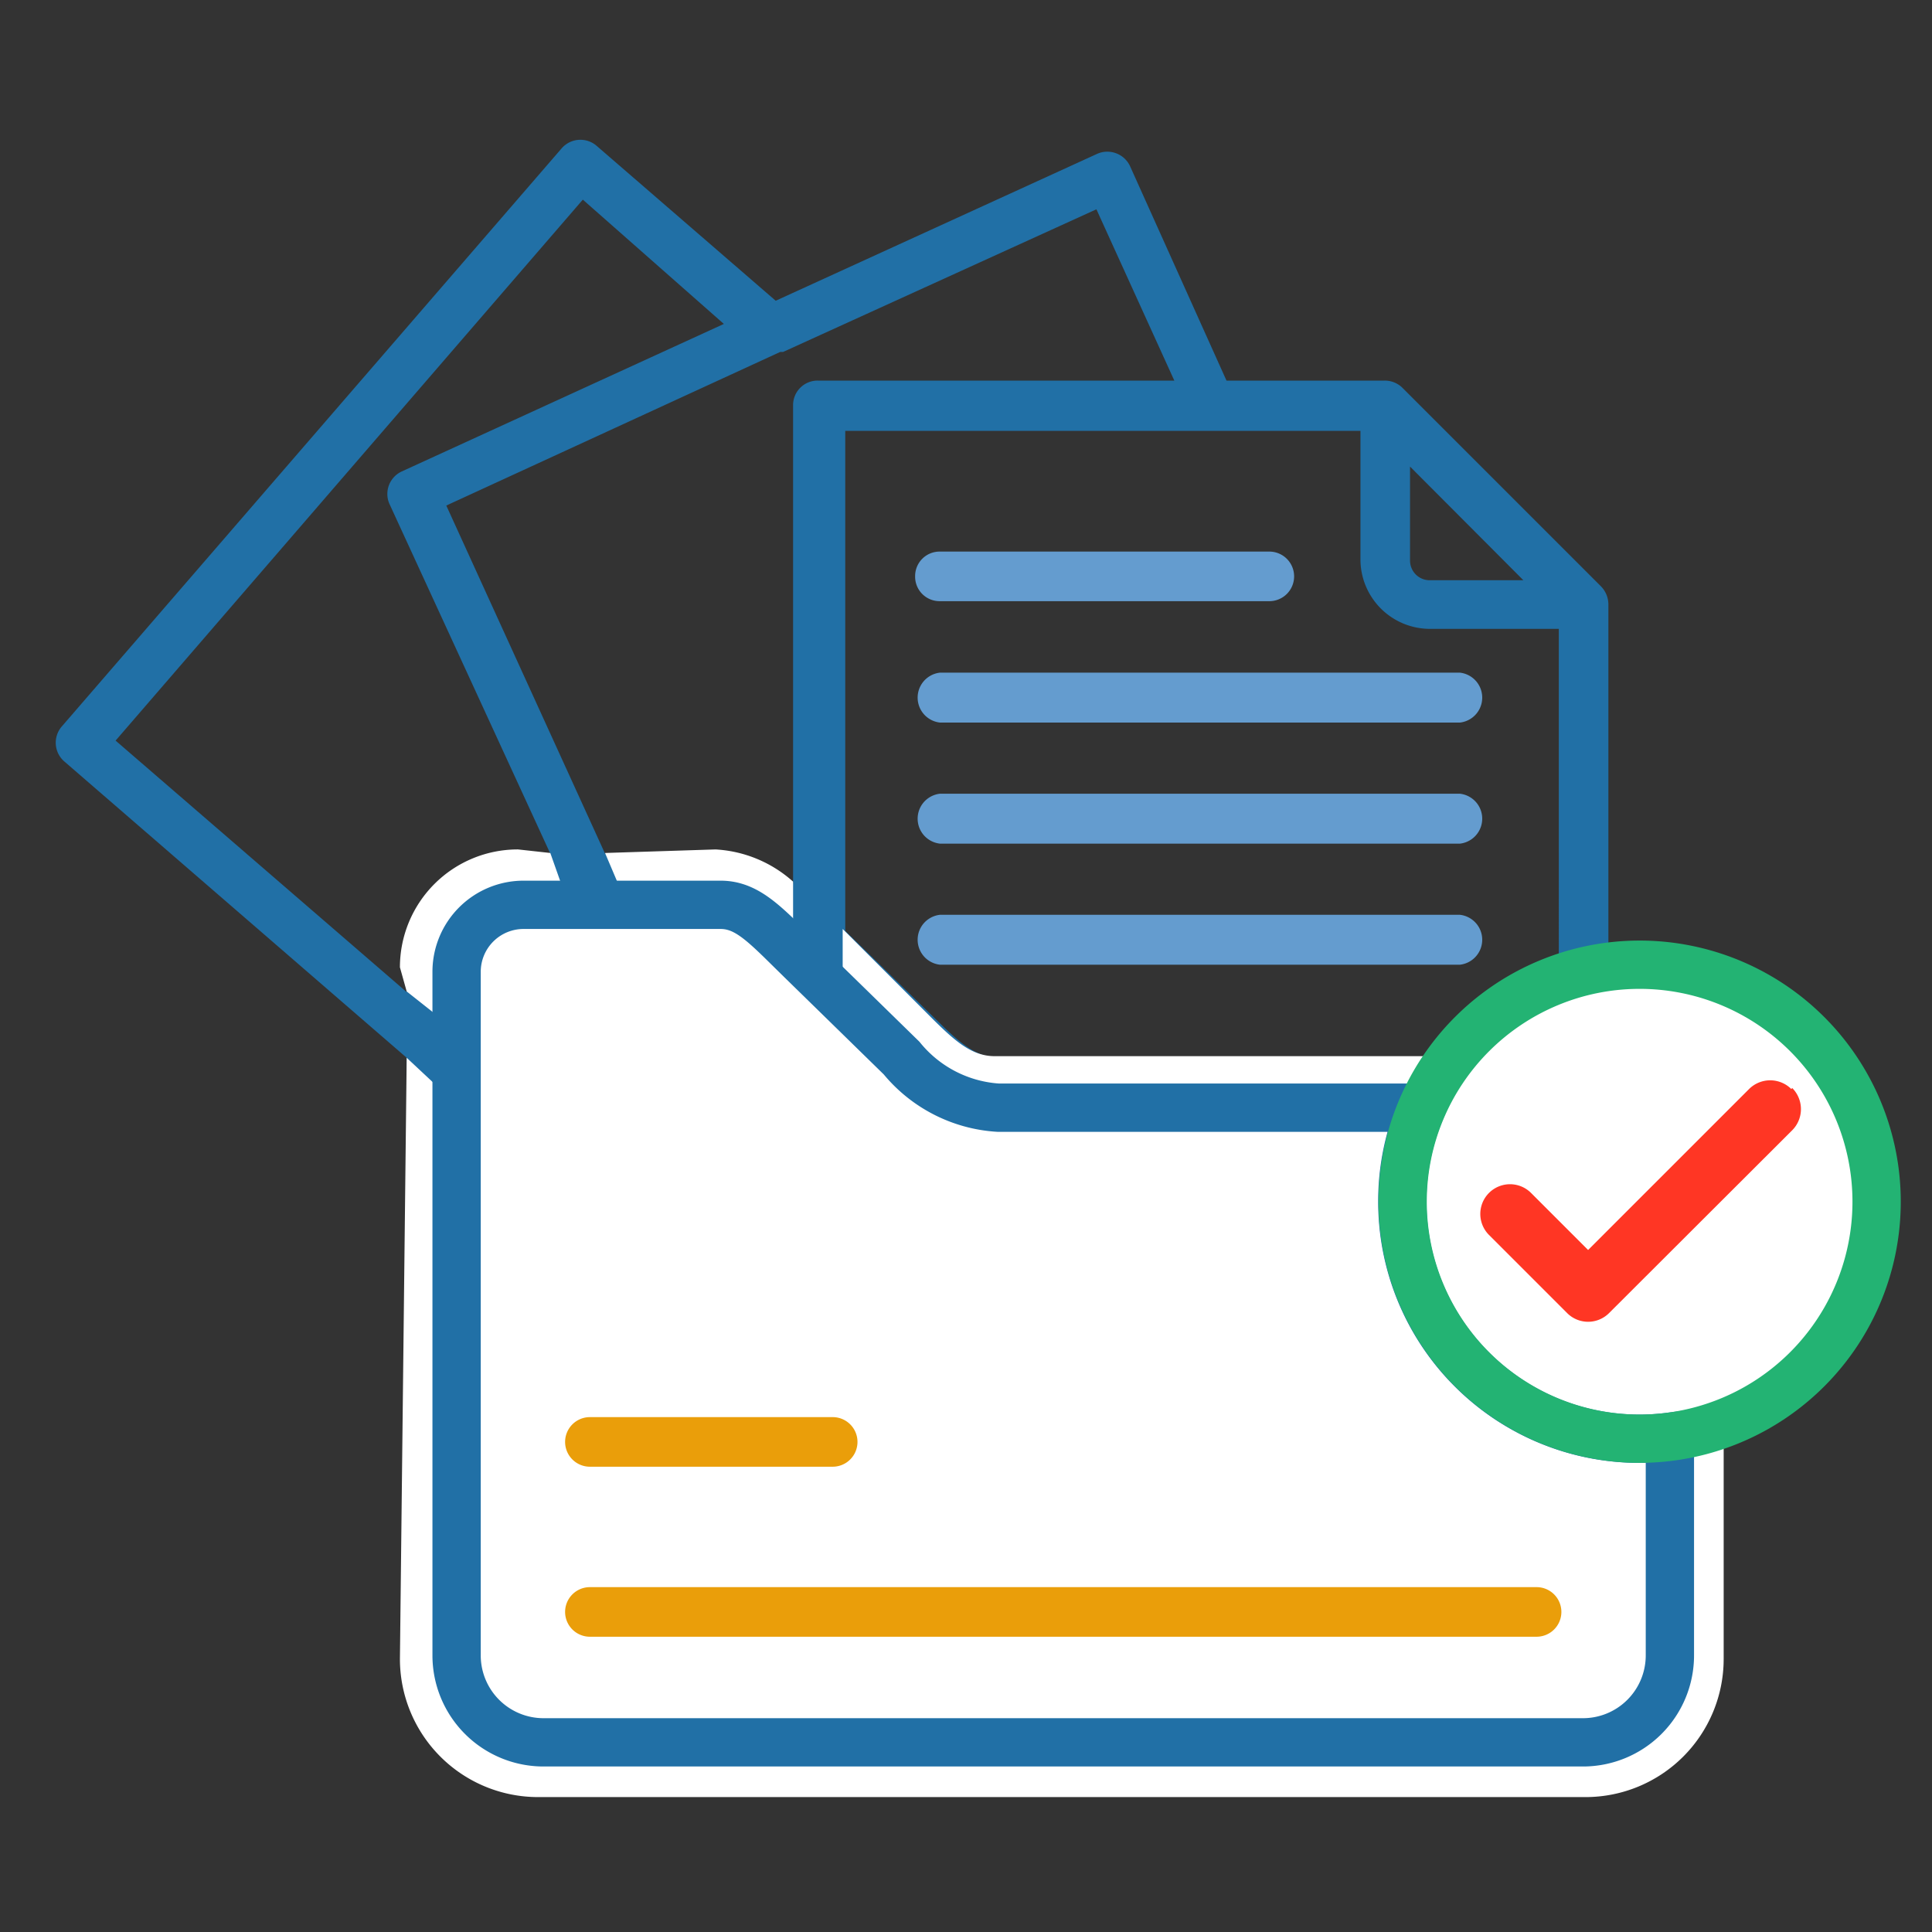
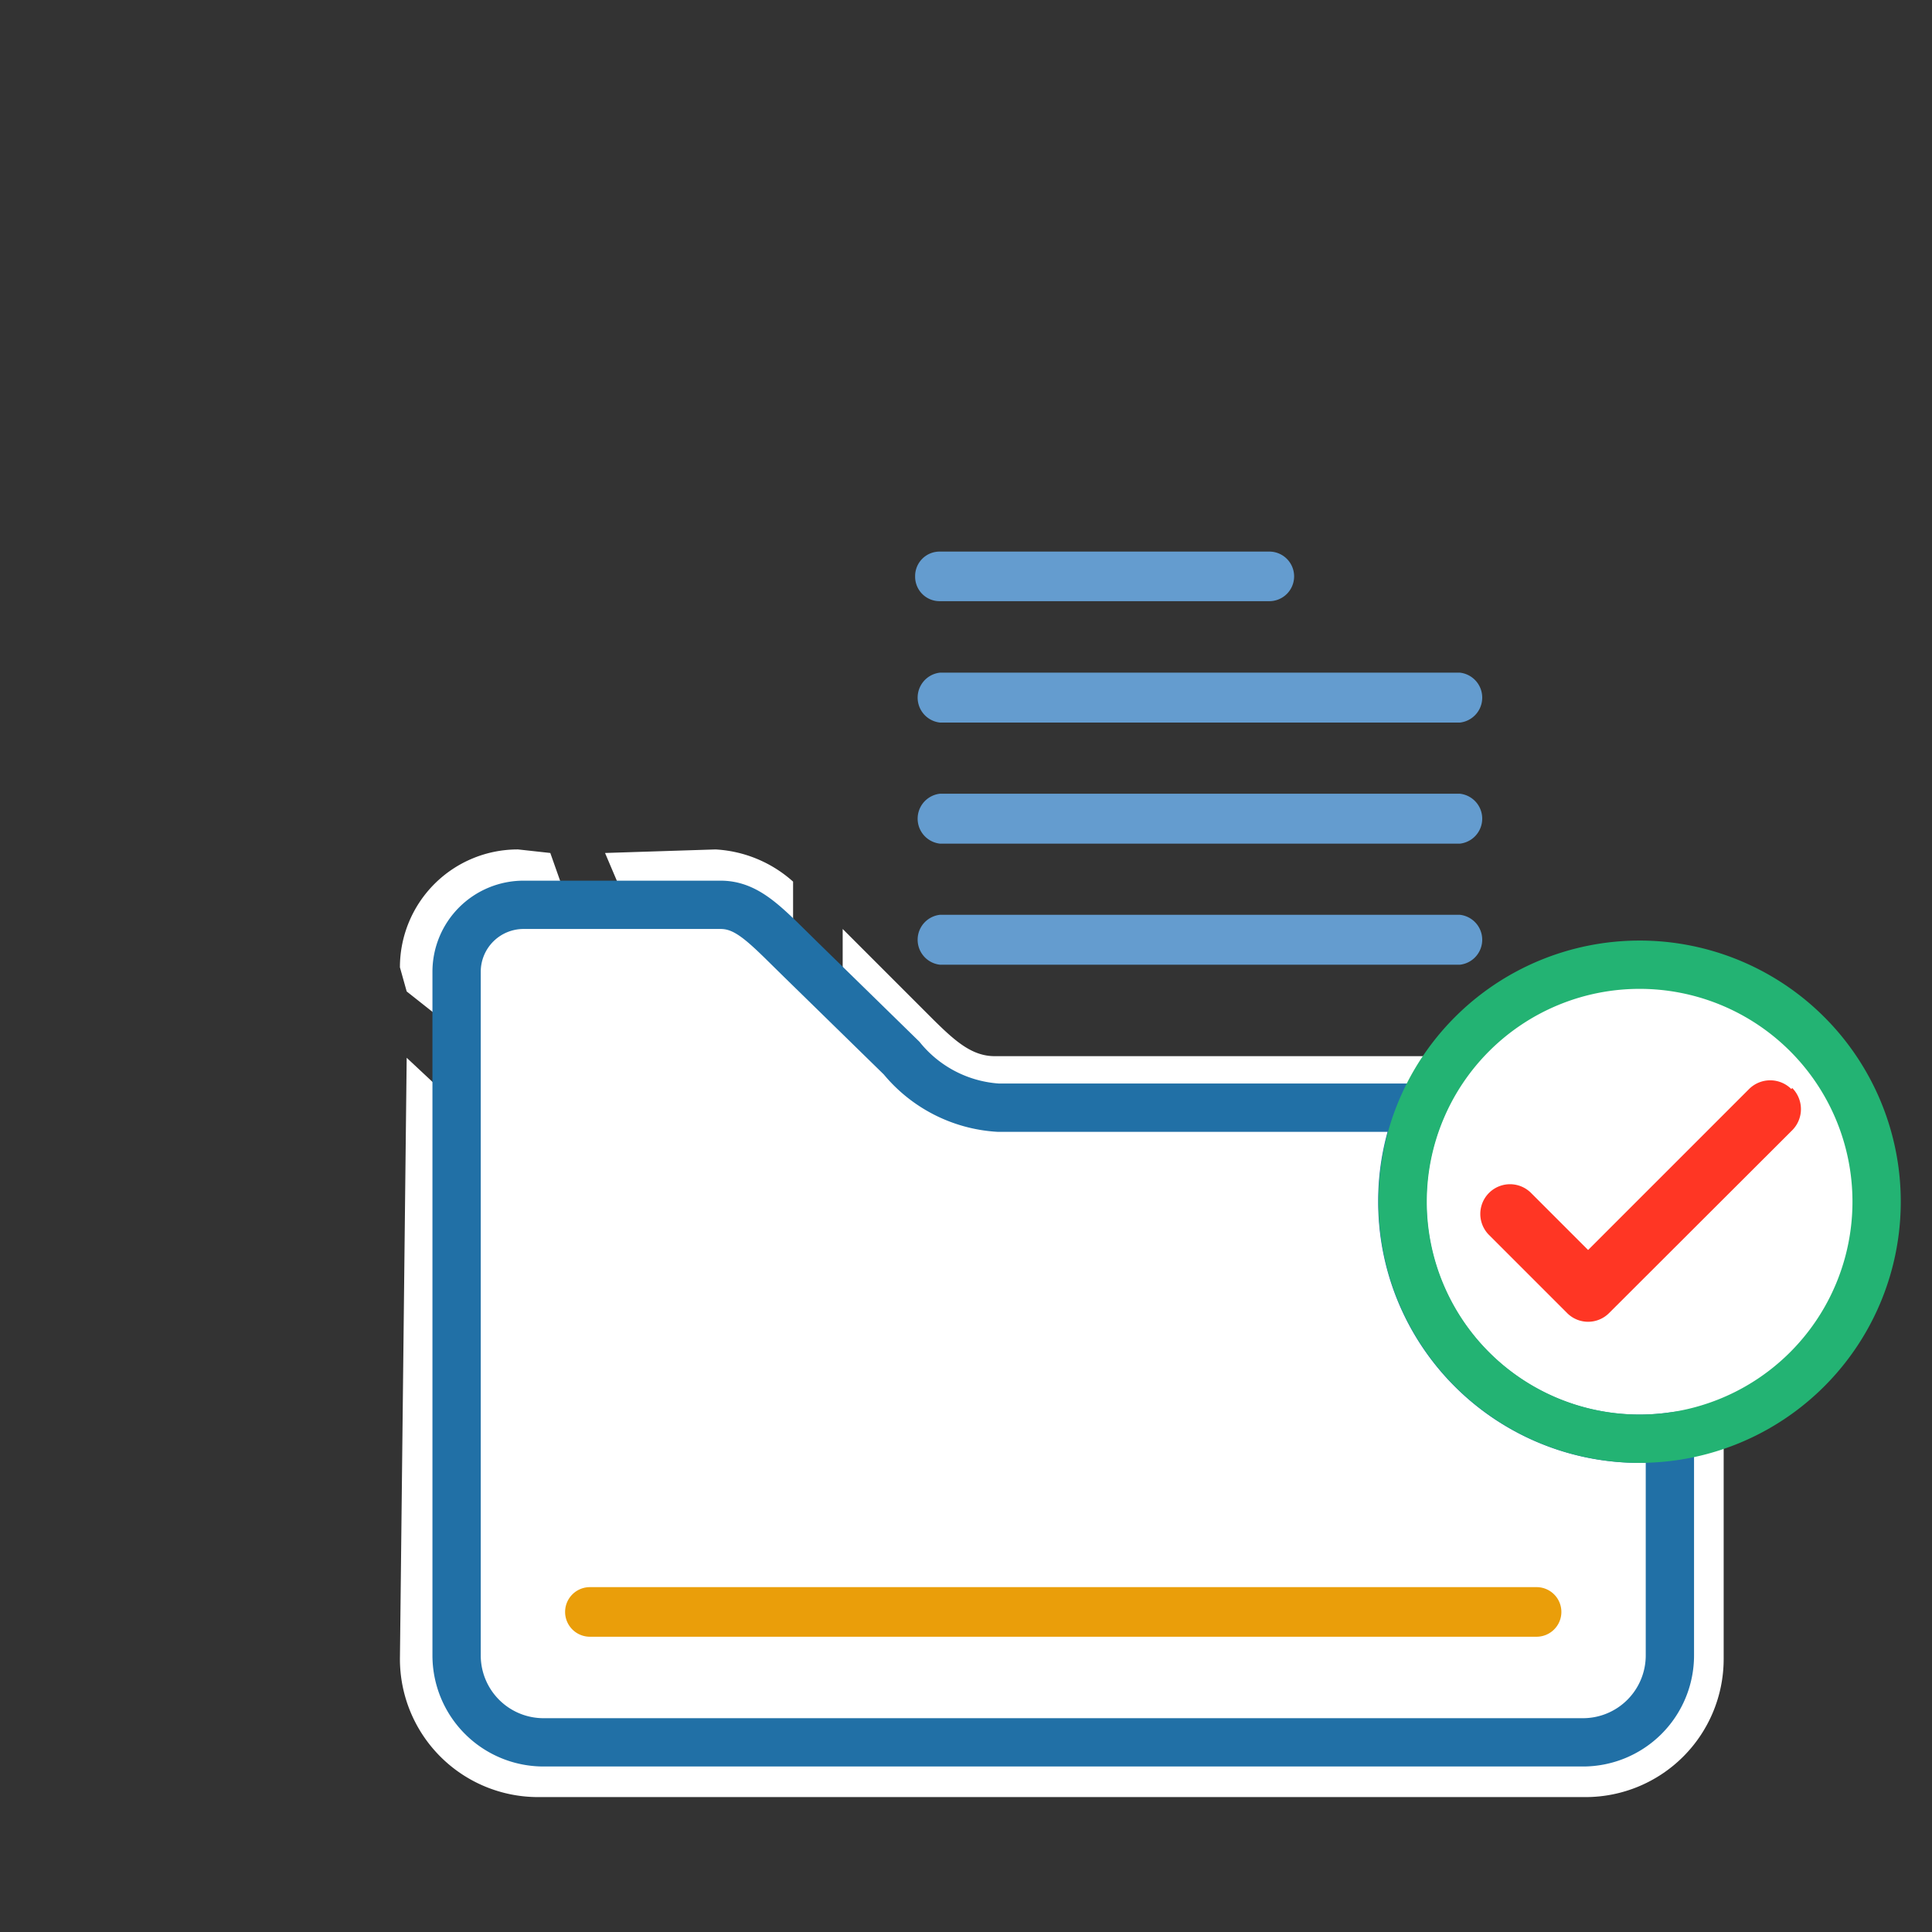
<svg xmlns="http://www.w3.org/2000/svg" viewBox="0 0 60 60">
  <rect x="0" y="0" width="60" height="60" fill="#333333" stroke="none" />
  <defs>
    <style>.cls-1{fill:#649ccf;}.cls-2{fill:#2170a6;}.cls-3{fill:#fff;}.cls-4,.cls-5{fill:none;stroke-miterlimit:10;stroke-width:1.5px;}.cls-4{stroke:#2170a6;}.cls-5{stroke:#23b373;}.cls-6{fill:#ff3624;}.cls-7{fill:#ea9e0a;}</style>
  </defs>
  <g id="Layer_3" data-name="Layer 3">
    <path class="cls-1" d="M28.42,17.9a.76.76,0,0,1,.77-.77H39.42a.77.77,0,1,1,0,1.54H29.19a.76.76,0,0,1-.77-.77Z" />
    <path class="cls-1" d="M29.19,22.44H45.34a.78.78,0,0,0,0-1.55H29.19a.78.78,0,0,0,0,1.55Z" />
    <path class="cls-1" d="M45.34,24.65H29.19a.78.78,0,0,0,0,1.55H45.34a.78.78,0,0,0,0-1.55Z" />
    <path class="cls-1" d="M45.34,28.41H29.19a.78.78,0,0,0,0,1.55H45.34a.78.78,0,0,0,0-1.55Z" />
-     <path class="cls-2" d="M53.41,44.24v7.17a4.25,4.25,0,0,1-4.26,4.25H16.89a4.25,4.25,0,0,1-4.26-4.25V32.85L2,23.65a.77.77,0,0,1-.08-1.09L17.44,4.61a.77.77,0,0,1,1.09-.08l5.56,4.81,10-4.57a.78.78,0,0,1,1,.38l3,6.67H43a.78.78,0,0,1,.55.22l6.17,6.17a.81.81,0,0,1,.23.55V30a7.36,7.36,0,0,1,3.5,14.22Zm-5-13.83V19.53h-4a2.16,2.16,0,0,1-2.16-2.15v-4h-16V28.91l2.91,2.84c.66.65,1.18,1.1,1.87,1.1H45.06a7.34,7.34,0,0,1,3.3-2.44Zm-4.62-13a.61.61,0,0,0,.61.61h2.91l-3.52-3.53ZM34.05,6.5l-9.73,4.43-.09,0L13.86,15.7l4.93,10.81h3.55a3.54,3.54,0,0,1,2.29.93V12.59a.76.76,0,0,1,.77-.77H36.47ZM12.63,30.81v-.67a3.64,3.64,0,0,1,3.64-3.63h.82l-5-10.87a.77.77,0,0,1,.39-1l10-4.58L18.1,6.2,3.59,23Z" />
    <path class="cls-3" d="M50,29.94a7.43,7.43,0,0,1,3.53,14.35v7.23a4.29,4.29,0,0,1-4.29,4.29H16.71a4.29,4.29,0,0,1-4.29-4.29l.21-18.67,1.07,1c1.13.06-.24-1.09-.24-1.09,0-.18.07-.07.08-.25s.22-.64.24-.81-.08-.28-.07-.41.1.61.07.41l-1.15-.91-.21-.75a3.66,3.66,0,0,1,3.67-3.66l1,.11.47,1.33a.73.73,0,0,0,.39.09l1.38-.15-.54-1.27,3.43-.11a3.93,3.93,0,0,1,2.41,1l0,1.81c.26.28,1.54,1.48,1.54,1.48l0-1.82L29,31.68c.67.66,1.19,1.12,1.89,1.12l14.22,0a7.43,7.43,0,0,1,3.35-2.44" />
    <path class="cls-4" d="M51.86,44.62a7.36,7.36,0,0,1-8.31-7.31,7.29,7.29,0,0,1,.6-2.91H31A4.21,4.21,0,0,1,28,32.86l-3.12-3.05,0,0-.62-.61c-.69-.67-1.19-1.1-1.88-1.1H16.27a2.08,2.08,0,0,0-2.09,2.08V51.41a2.7,2.7,0,0,0,2.71,2.7H49.15a2.7,2.7,0,0,0,2.71-2.7Z" />
    <path class="cls-5" d="M58.28,37.31a7.36,7.36,0,1,0-7.37,7.37,7.36,7.36,0,0,0,7.37-7.37Z" />
-     <path class="cls-6" d="M55.63,33.82a.93.93,0,0,0-1.31,0l-5,5-1.77-1.77a.92.92,0,1,0-1.31,1.3l2.43,2.43a.92.92,0,0,0,1.3,0l5.69-5.68a.93.93,0,0,0,0-1.31Z" />
+     <path class="cls-6" d="M55.63,33.82a.93.93,0,0,0-1.31,0l-5,5-1.77-1.77a.92.92,0,1,0-1.31,1.3l2.43,2.43a.92.92,0,0,0,1.3,0l5.69-5.68a.93.93,0,0,0,0-1.31" />
    <path class="cls-7" d="M47.72,49.29H18.32a.77.77,0,1,0,0,1.54h29.4a.77.77,0,1,0,0-1.54Z" />
-     <path class="cls-7" d="M18.32,45.55h7.54a.77.77,0,1,0,0-1.54H18.32a.77.77,0,1,0,0,1.54Z" />
  </g>
</svg>